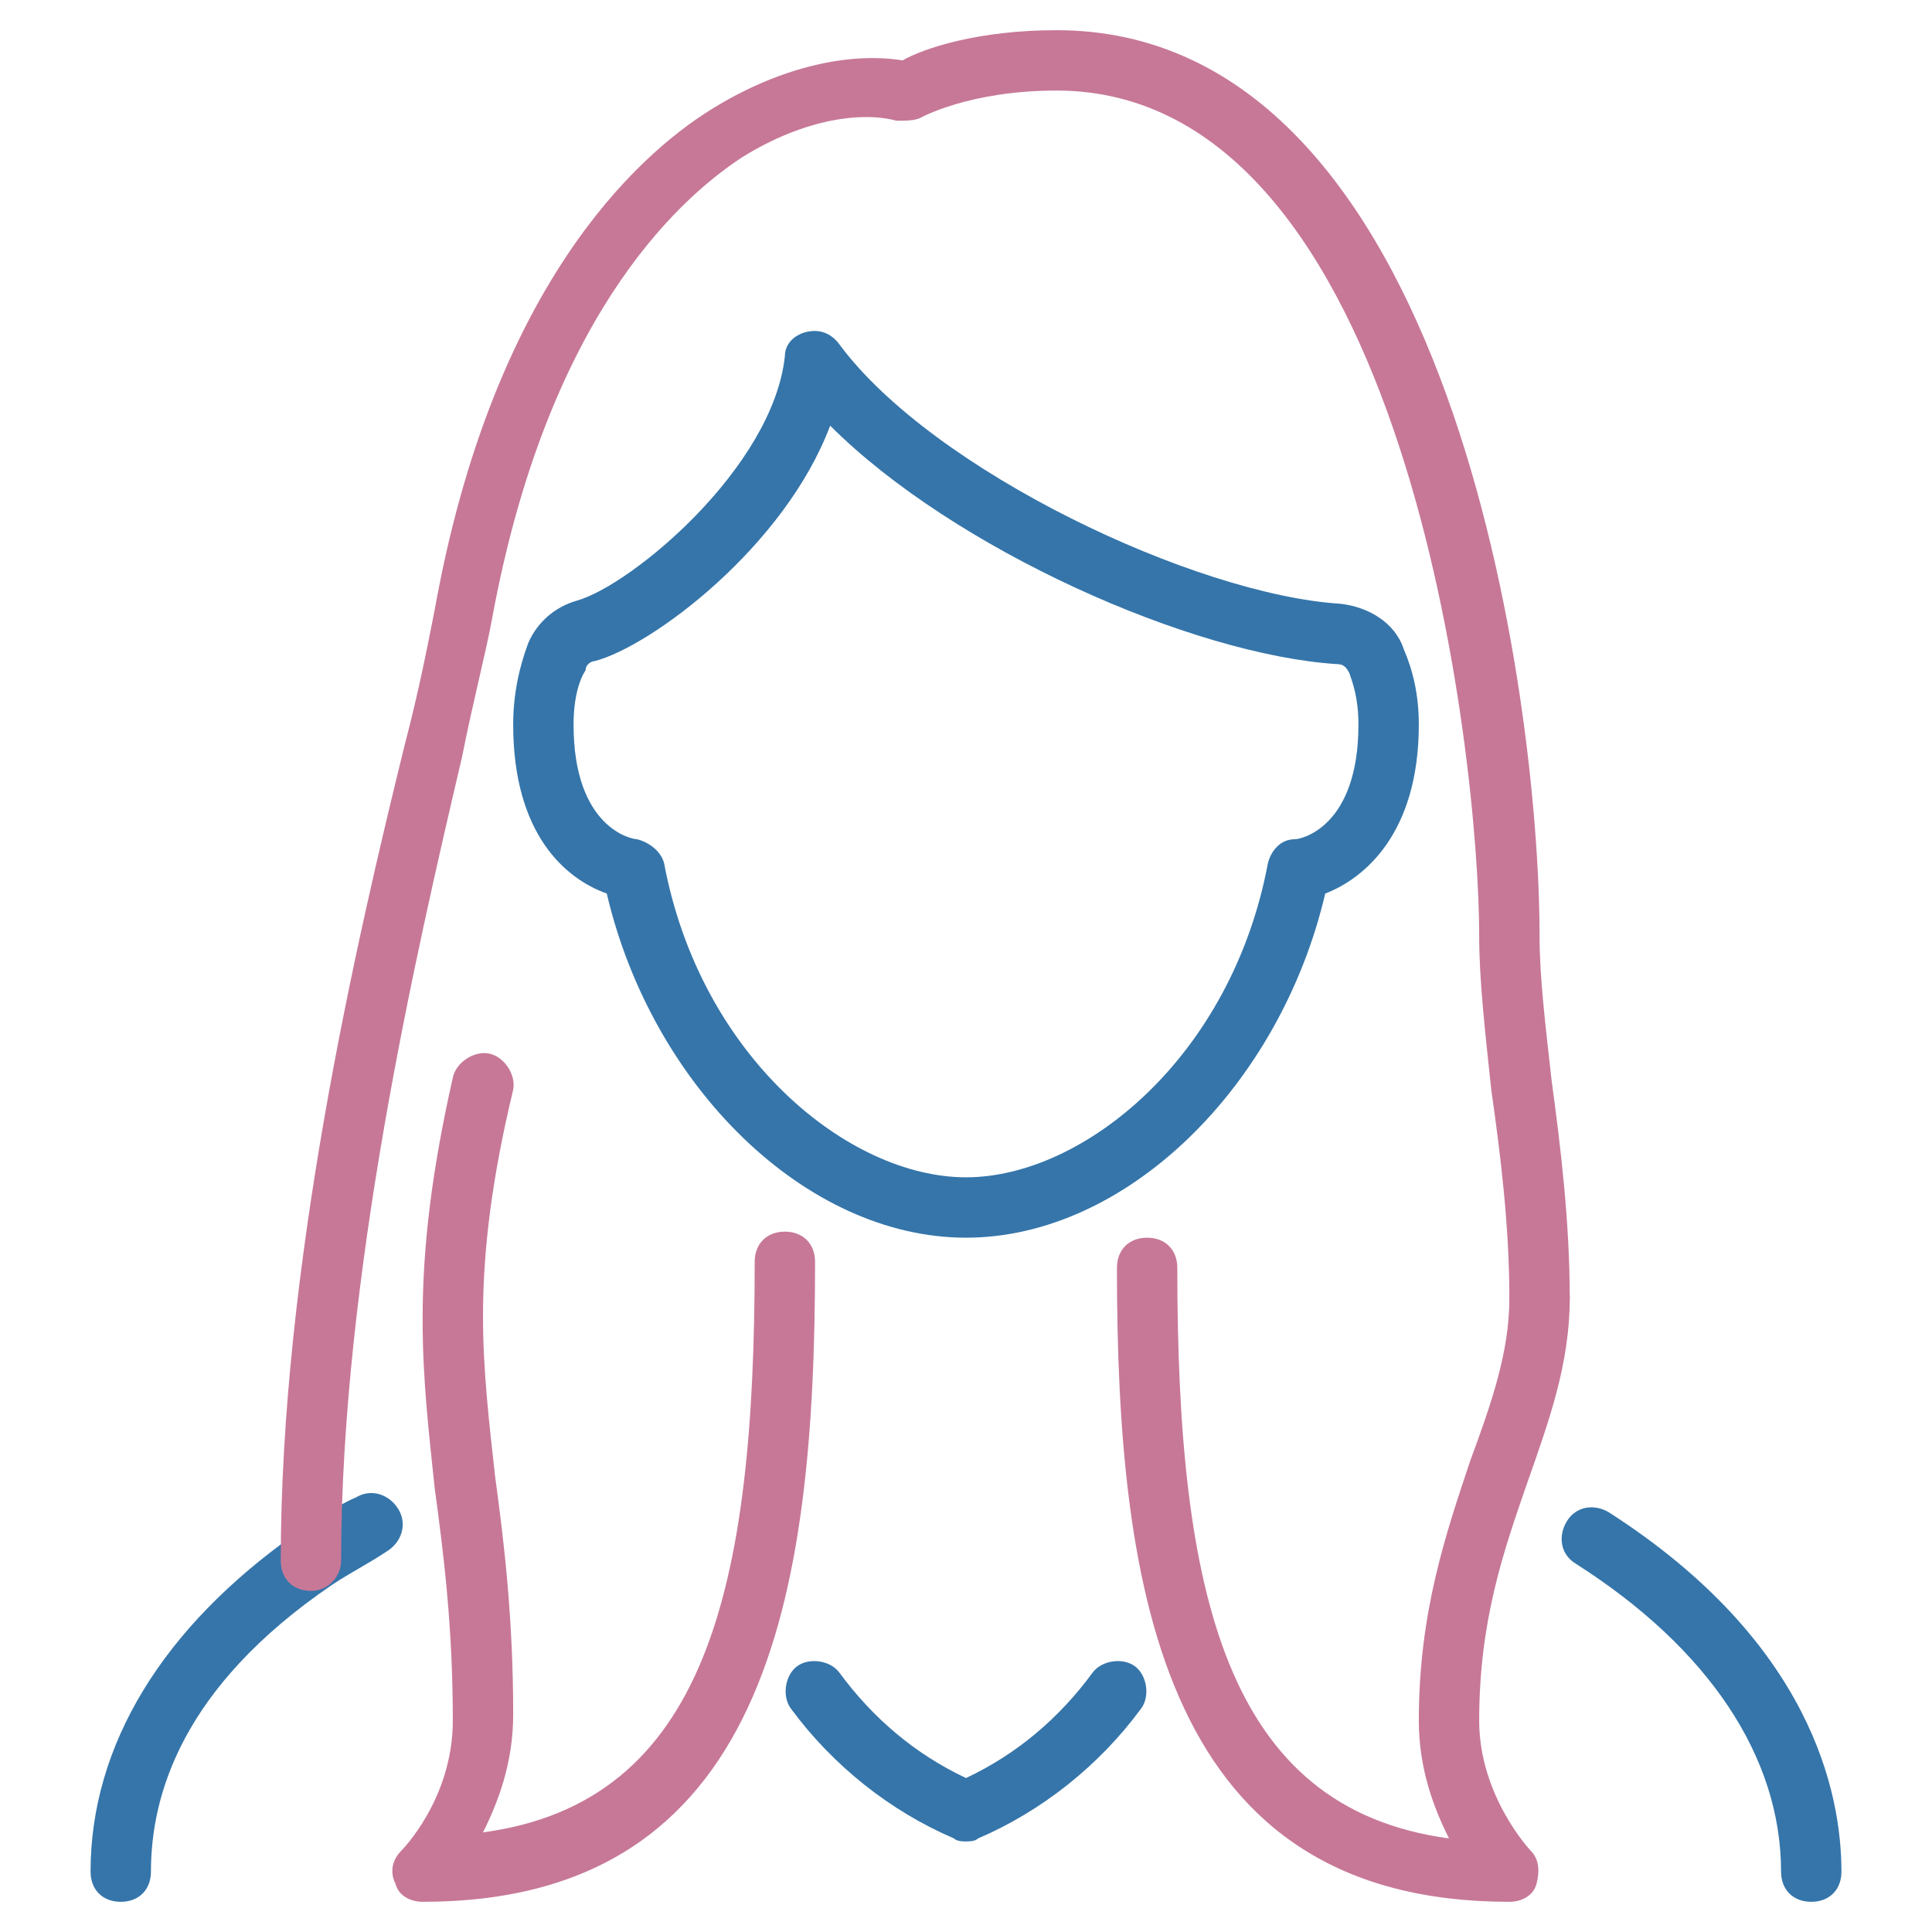
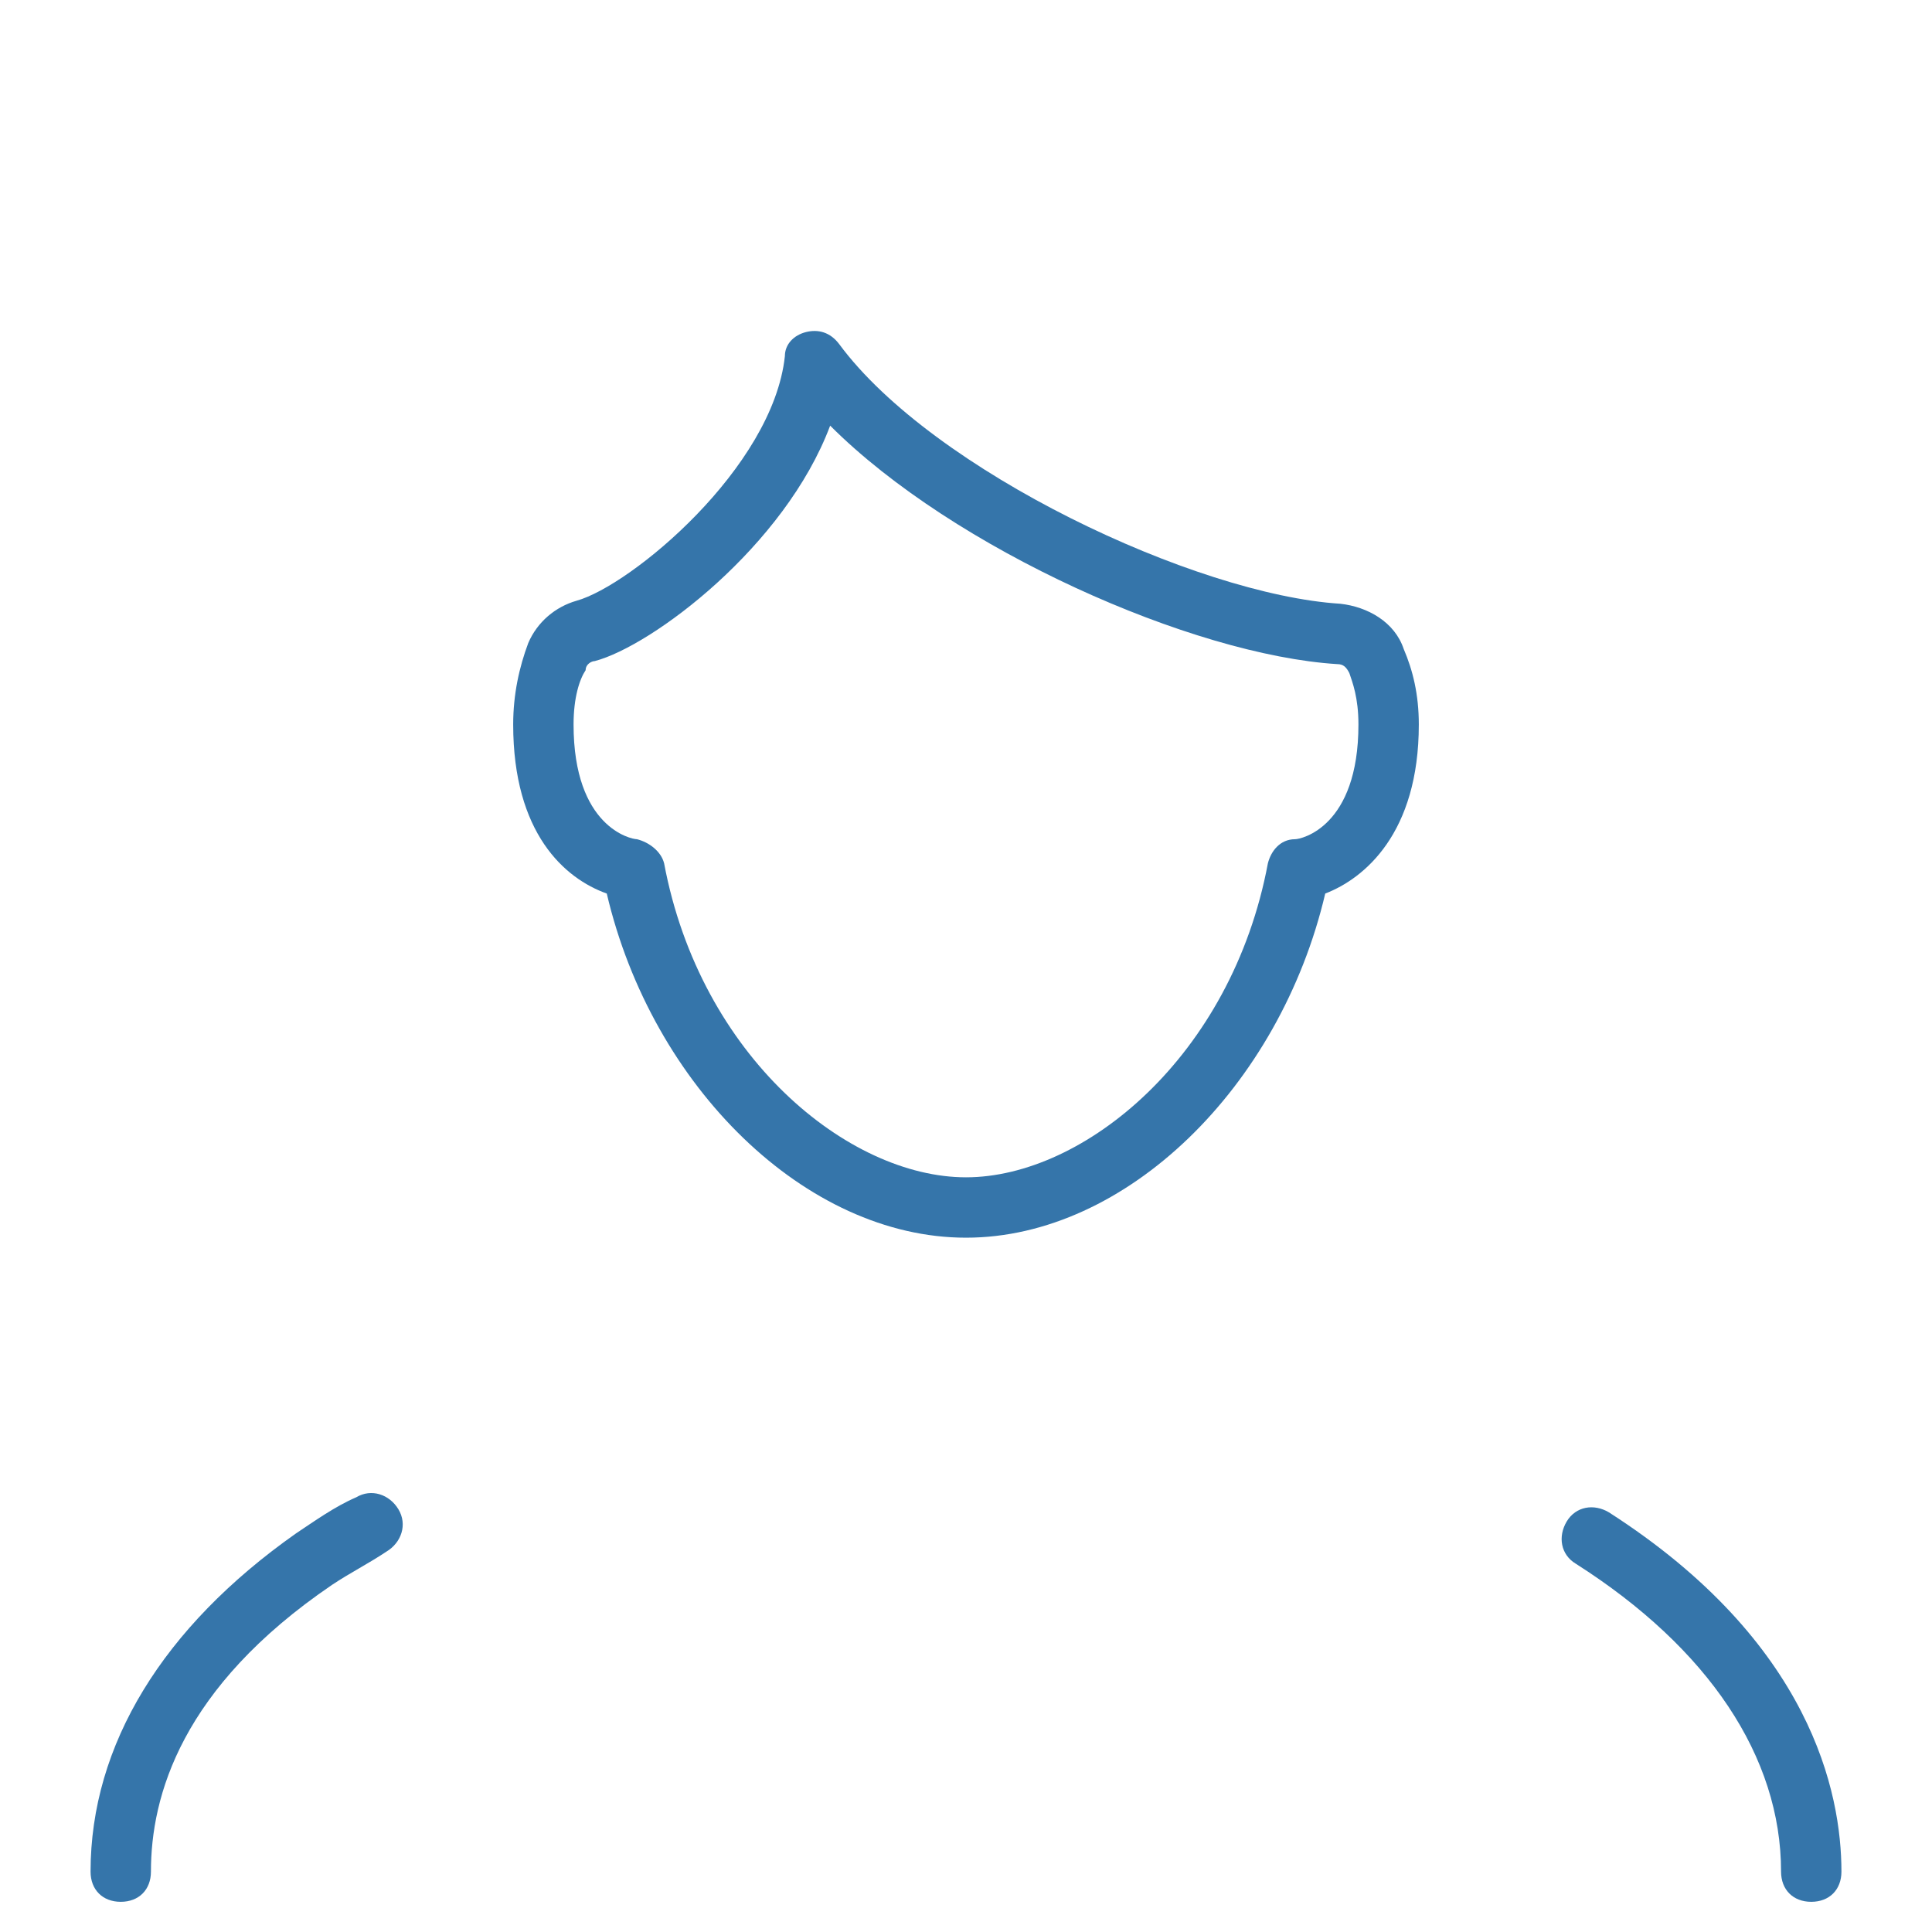
<svg xmlns="http://www.w3.org/2000/svg" width="64" height="64" viewBox="0 0 64 64" fill="none">
  <path d="M32 41C26.7 41 21.6 36 20.1 29.6C18.7 29.1 17 27.6 17 24C17 23 17.2 22.1 17.5 21.3C17.8 20.6 18.4 20.1 19.1 19.9C20.9 19.4 25.6 15.5 26 11.8C26 11.4 26.3 11.1 26.7 11C27.1 10.9 27.5 11 27.8 11.4C30.9 15.6 39.6 19.7 44.4 20C45.3 20.1 46.2 20.6 46.5 21.5C46.8 22.2 47 23 47 24C47 27.6 45.2 29.1 43.9 29.6C42.4 36 37.3 41 32 41ZM27.5 14.1C26 18.1 21.6 21.4 19.7 21.9C19.6 21.9 19.4 22 19.4 22.2C19.2 22.5 19 23.1 19 24C19 27.4 20.9 27.8 21.1 27.8C21.5 27.9 21.9 28.2 22 28.6C23.2 35 28.1 39 32 39C35.9 39 40.8 35 42 28.6C42.1 28.2 42.4 27.8 42.9 27.8C43.1 27.8 45 27.4 45 24C45 23.1 44.8 22.6 44.7 22.3C44.6 22.1 44.5 22 44.3 22C39.5 21.7 31.6 18.2 27.5 14.1ZM60 63C59.4 63 59 62.6 59 62C59 58.2 56.6 54.6 52.2 51.8C51.7 51.5 51.6 50.9 51.9 50.4C52.2 49.9 52.8 49.8 53.3 50.1C60 54.4 61 59.4 61 62C61 62.6 60.6 63 60 63ZM4 63C3.4 63 3 62.6 3 62C3 57.8 5.4 53.9 9.8 50.8C10.4 50.4 11.1 49.9 11.8 49.6C12.3 49.3 12.9 49.5 13.2 50C13.5 50.5 13.3 51.1 12.8 51.4C12.2 51.8 11.6 52.1 11 52.5C6 55.9 5 59.5 5 62C5 62.6 4.6 63 4 63Z" fill="#3575AA" />
-   <path d="M10.3 52.7C9.7 52.7 9.3 52.3 9.3 51.7C9.3 42 11.8 31.2 13.4 24.7C13.9 22.8 14.2 21.2 14.4 20.2C16.3 9.6 21 5.2 23.6 3.6C25.7 2.3 28 1.7 29.9 2C30.6 1.6 32.4 1 35 1C48.1 1 51 23.2 51 31C51 32.4 51.2 34 51.4 35.8C51.7 38 52 40.5 52 43C52 43.6 51.6 44 51 44C50.4 44 50 43.6 50 43C50 40.6 49.7 38.2 49.4 36.1C49.2 34.2 49 32.5 49 31C49 25.1 46.6 3 35 3C32.1 3 30.5 3.9 30.5 3.9C30.3 4 30 4 29.7 4C28.6 3.7 26.7 3.9 24.6 5.2C22.3 6.7 18.1 10.7 16.3 20.5C16.1 21.6 15.7 23.1 15.3 25.1C13.8 31.5 11.3 42.3 11.3 51.7C11.3 52.2 10.9 52.7 10.3 52.7Z" fill="#C77897" />
-   <path d="M50 63C38.6 63 37 52.9 37 42C37 41.4 37.4 41 38 41C38.6 41 39 41.4 39 42C39 52.8 40.6 59.9 48 60.9C47.5 59.9 47 58.6 47 57C47 53.4 47.9 50.8 48.7 48.4C49.4 46.5 50 44.8 50 43C50 42.4 50.4 42 51 42C51.6 42 52 42.4 52 43C52 45.2 51.3 47.1 50.6 49.1C49.8 51.4 49 53.7 49 57C49 59.5 50.7 61.3 50.7 61.3C51 61.6 51 62 50.9 62.4C50.8 62.8 50.4 63 50 63ZM14 63C13.6 63 13.2 62.8 13.1 62.4C12.9 62 13 61.6 13.3 61.3C13.3 61.3 15 59.6 15 57C15 53.9 14.7 51.5 14.4 49.3C14.2 47.4 14 45.7 14 43.7C14 41.3 14.3 38.8 15 35.7C15.1 35.2 15.7 34.8 16.2 34.9C16.7 35 17.1 35.6 17 36.1C16.3 39 16 41.4 16 43.6C16 45.4 16.2 47.1 16.4 48.9C16.7 51.1 17 53.6 17 56.8C17 58.4 16.5 59.7 16 60.7C23.4 59.7 25 52.6 25 41.8C25 41.2 25.4 40.8 26 40.8C26.6 40.8 27 41.2 27 41.8C27 52.9 25.4 63 14 63Z" fill="#C77897" />
-   <path d="M32 61C31.9 61 31.7 61 31.6 60.9C29.5 60 27.6 58.5 26.2 56.6C25.9 56.2 26 55.5 26.4 55.2C26.8 54.9 27.5 55 27.8 55.4C28.9 56.9 30.3 58.1 32 58.9C33.7 58.1 35.1 56.9 36.2 55.4C36.5 55 37.2 54.9 37.6 55.2C38 55.5 38.1 56.2 37.8 56.6C36.4 58.5 34.5 60 32.4 60.9C32.3 61 32.1 61 32 61Z" fill="#3575AA" />
</svg>